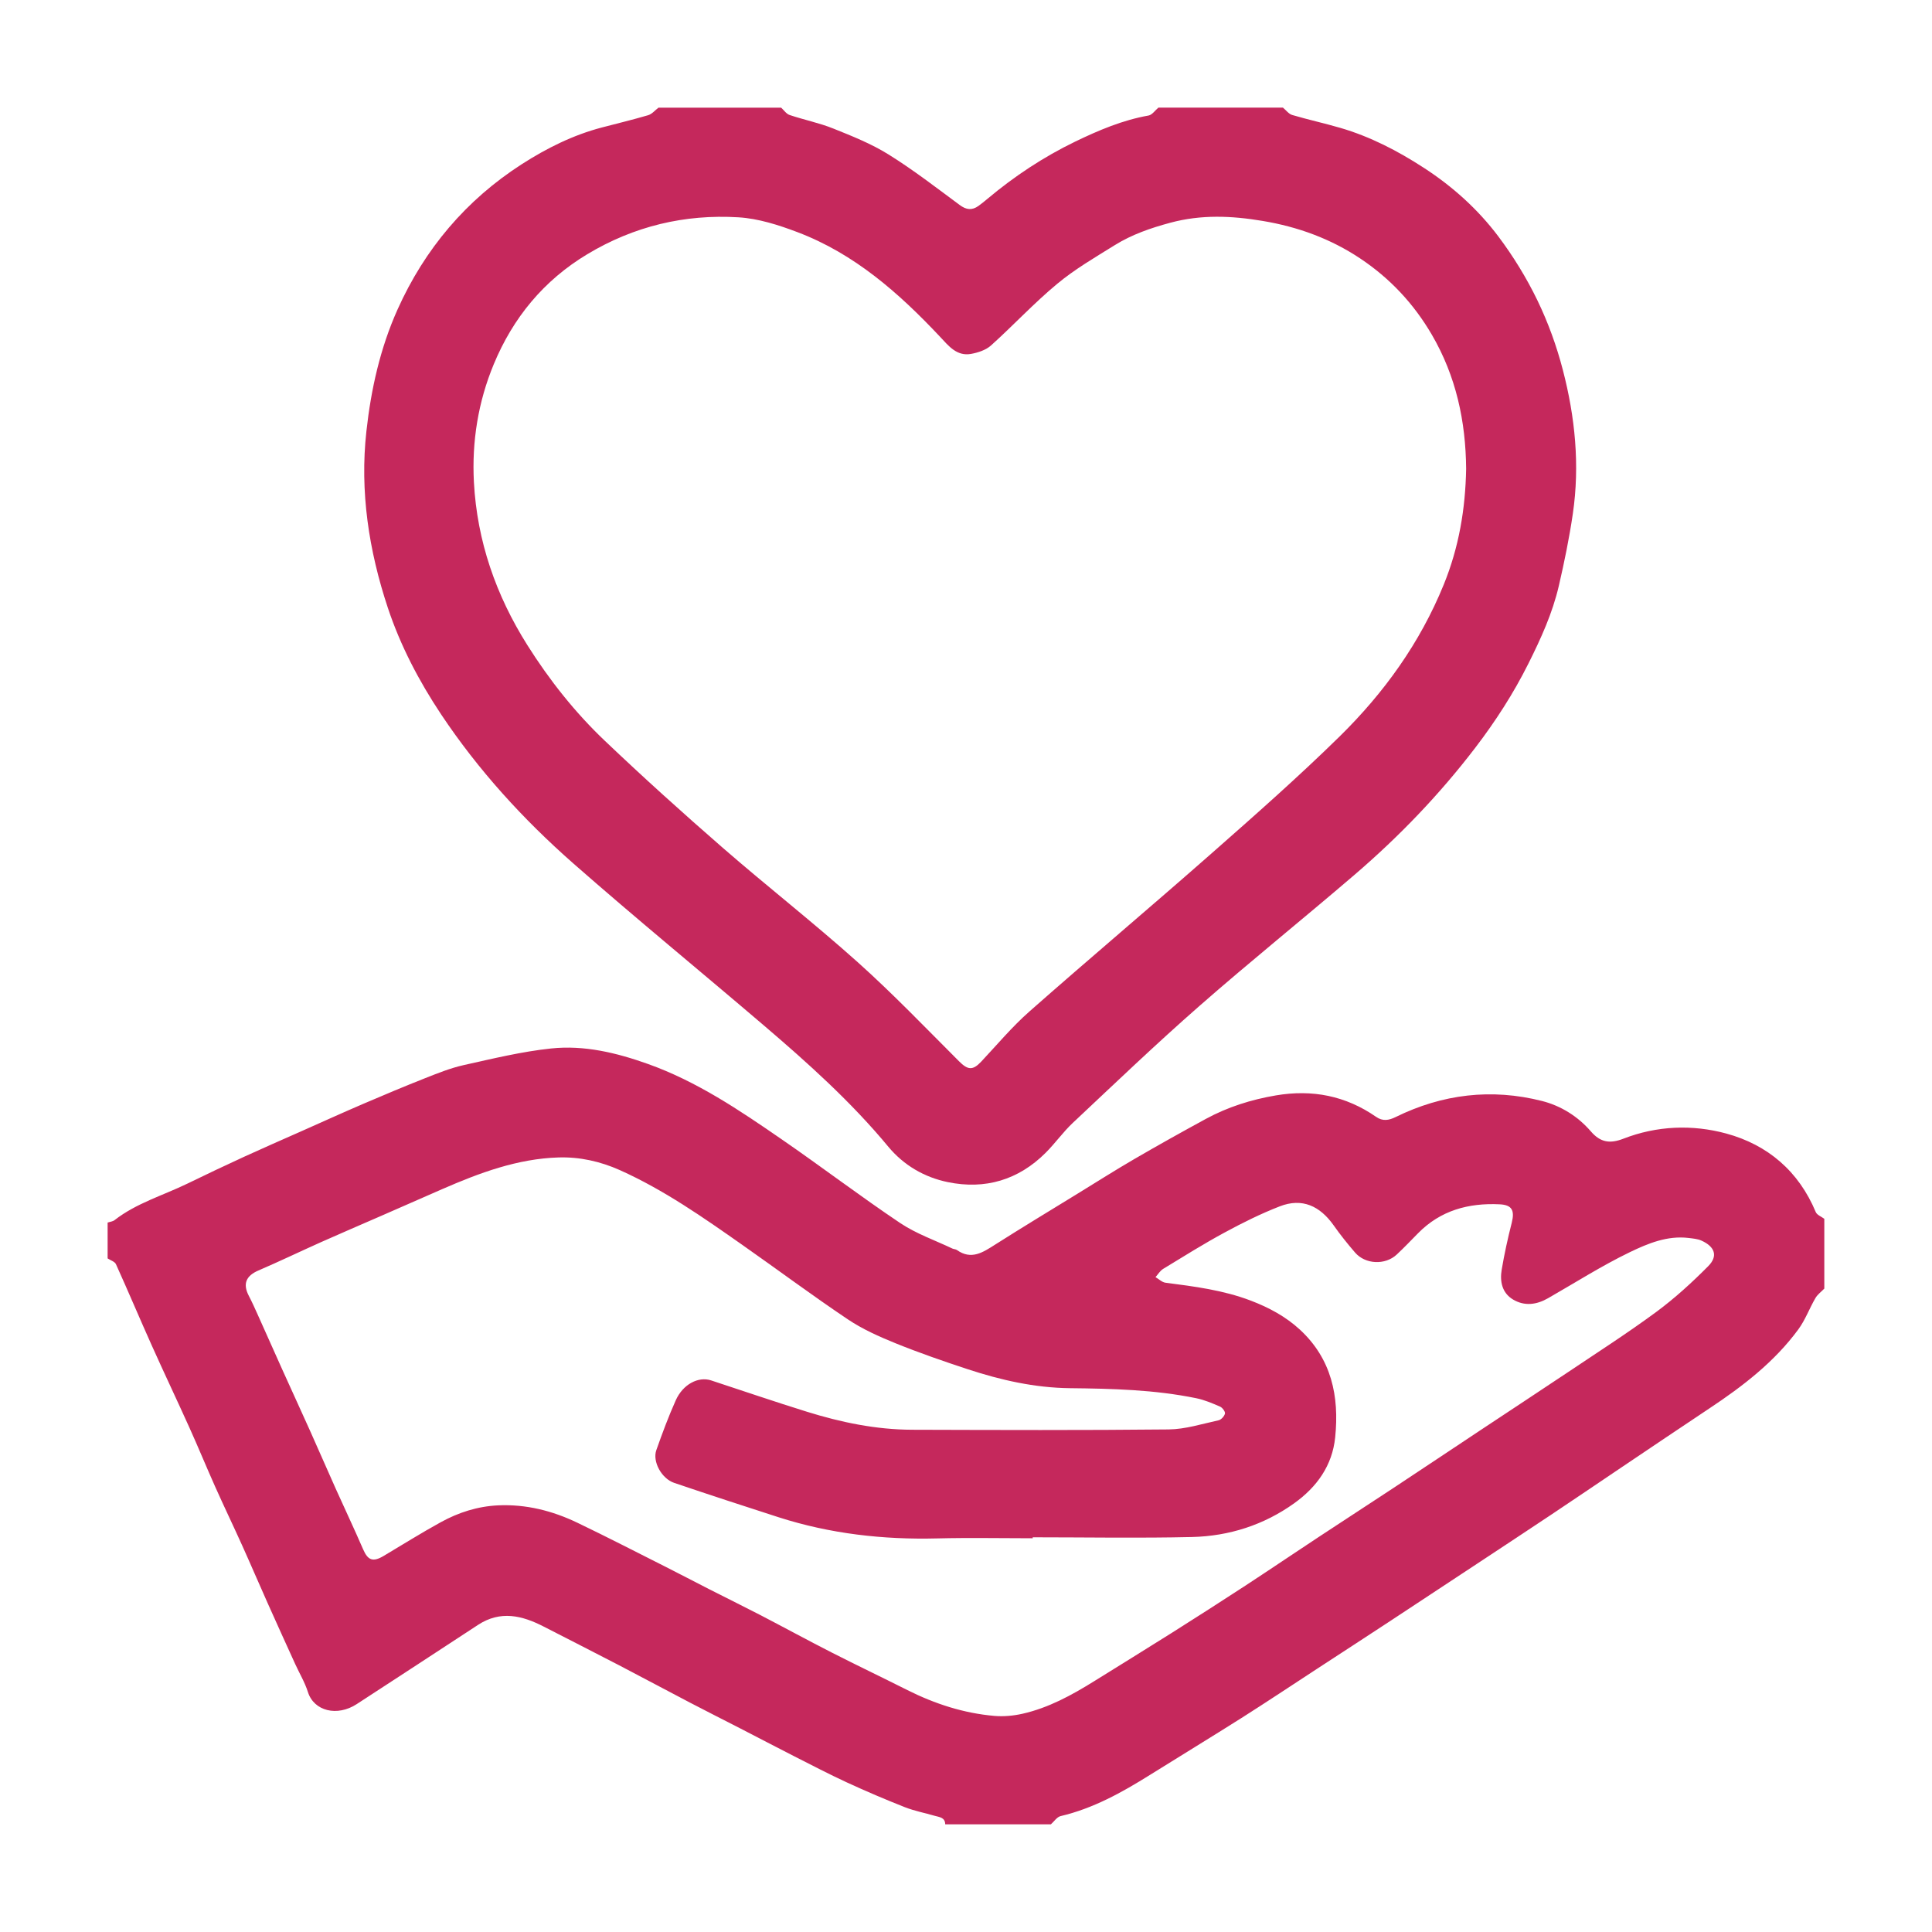
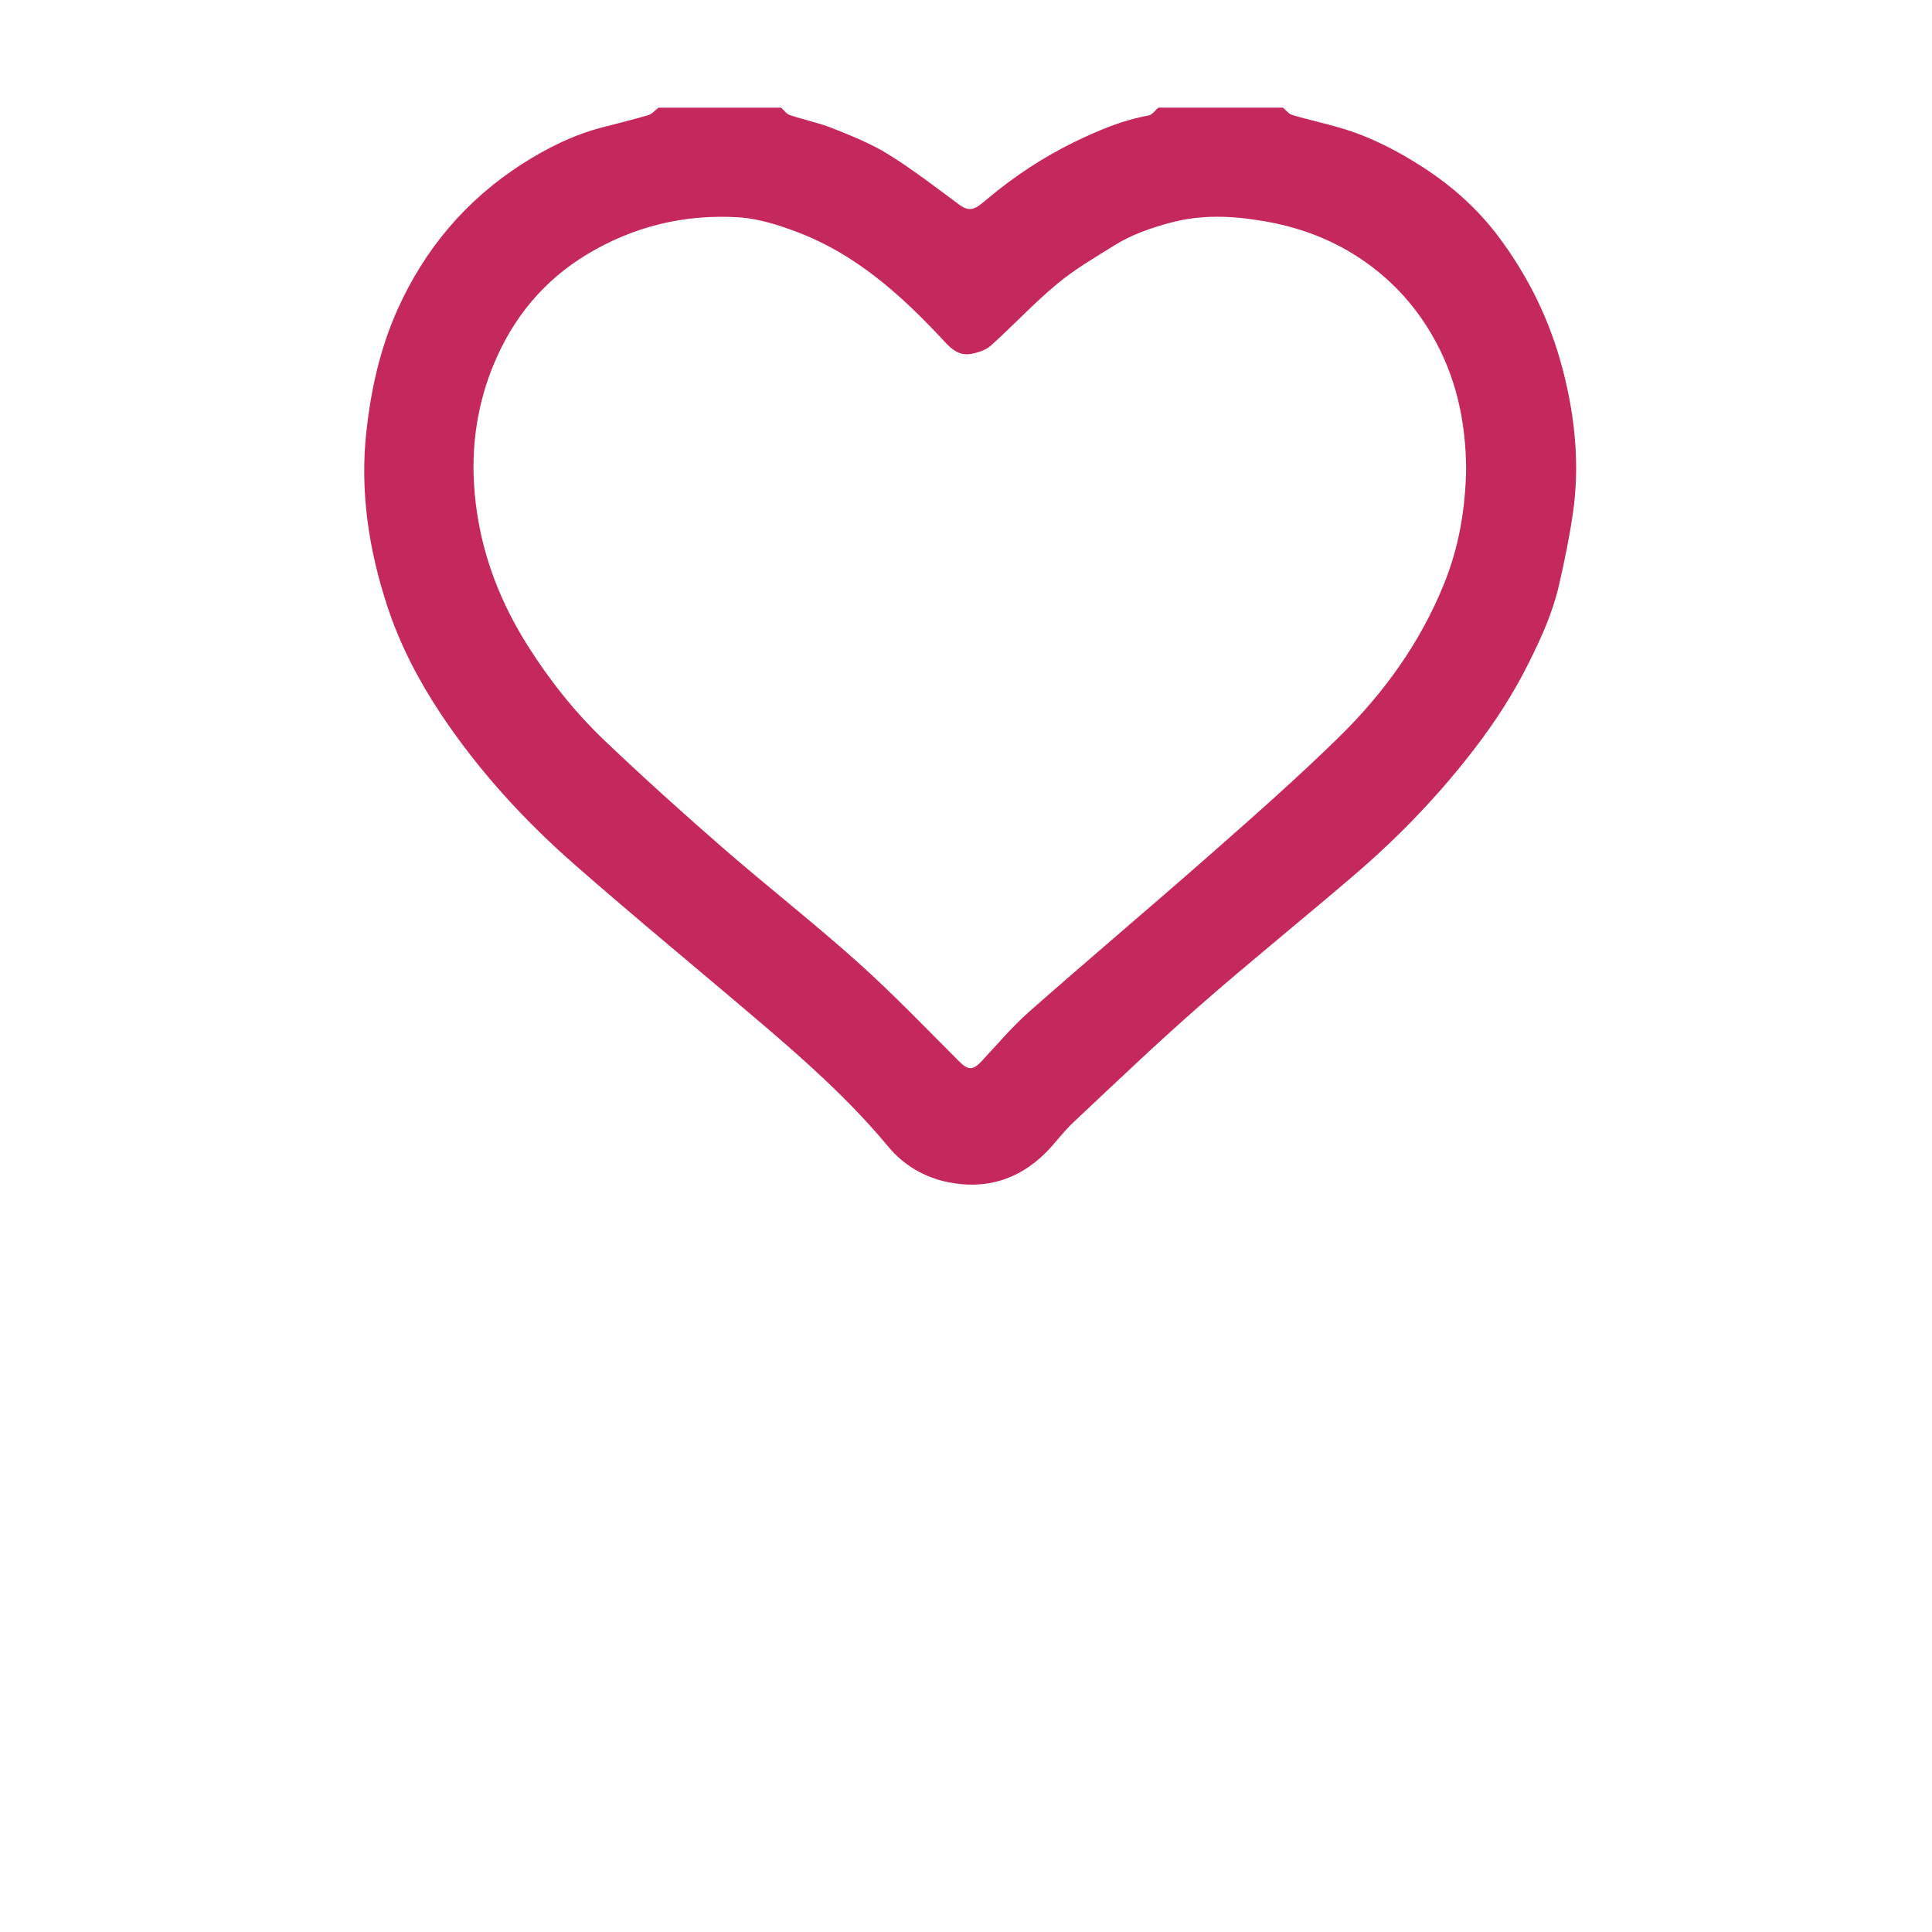
<svg xmlns="http://www.w3.org/2000/svg" width="54" height="54" viewBox="0 0 54 54" fill="none">
-   <path d="M3.008 34.171C3.074 34.149 3.152 34.143 3.203 34.102C3.815 33.626 4.558 33.413 5.241 33.081C5.767 32.825 6.297 32.573 6.829 32.329C7.355 32.088 7.885 31.857 8.413 31.623C8.996 31.364 9.577 31.1 10.164 30.848C10.736 30.603 11.308 30.362 11.886 30.134C12.236 29.996 12.59 29.853 12.956 29.771C13.767 29.591 14.58 29.392 15.404 29.305C16.33 29.207 17.233 29.425 18.11 29.738C19.48 30.226 20.67 31.032 21.852 31.847C22.964 32.613 24.039 33.432 25.16 34.184C25.606 34.483 26.131 34.665 26.621 34.898C26.66 34.916 26.711 34.914 26.745 34.938C27.152 35.226 27.474 35.003 27.816 34.786C28.577 34.303 29.349 33.836 30.118 33.364C30.648 33.038 31.173 32.705 31.711 32.392C32.369 32.009 33.034 31.638 33.703 31.274C34.316 30.941 34.971 30.734 35.661 30.617C36.679 30.444 37.613 30.627 38.462 31.216C38.648 31.346 38.82 31.314 39.006 31.223C40.316 30.578 41.689 30.415 43.1 30.773C43.625 30.906 44.104 31.203 44.467 31.625C44.733 31.933 45 31.972 45.374 31.827C46.311 31.463 47.303 31.425 48.251 31.683C49.408 31.998 50.275 32.736 50.751 33.878C50.786 33.96 50.909 34.005 50.99 34.066V36.017C50.905 36.105 50.8 36.18 50.741 36.283C50.574 36.569 50.459 36.891 50.265 37.155C49.596 38.066 48.714 38.744 47.781 39.363C46.971 39.901 46.166 40.446 45.359 40.988C44.698 41.433 44.039 41.881 43.376 42.323C42.684 42.785 41.989 43.242 41.294 43.701C40.483 44.236 39.672 44.773 38.86 45.306C38.179 45.754 37.496 46.197 36.814 46.642C36.11 47.102 35.41 47.568 34.701 48.018C33.85 48.556 32.989 49.08 32.136 49.613C31.354 50.102 30.554 50.547 29.643 50.761C29.541 50.786 29.462 50.912 29.372 50.991H26.419C26.417 50.794 26.254 50.79 26.124 50.752C25.847 50.671 25.56 50.617 25.292 50.512C24.747 50.297 24.208 50.067 23.676 49.822C23.175 49.591 22.686 49.335 22.194 49.086C21.695 48.832 21.199 48.571 20.701 48.315C20.234 48.075 19.764 47.839 19.299 47.596C18.631 47.248 17.969 46.891 17.302 46.544C16.602 46.18 15.899 45.824 15.198 45.464C14.594 45.153 13.988 45.005 13.361 45.416C12.233 46.157 11.102 46.893 9.971 47.63C9.426 47.986 8.776 47.829 8.606 47.292C8.52 47.019 8.367 46.767 8.248 46.504C7.99 45.938 7.733 45.373 7.48 44.806C7.24 44.27 7.01 43.73 6.768 43.194C6.52 42.644 6.258 42.1 6.012 41.549C5.769 41.005 5.543 40.454 5.298 39.911C4.949 39.137 4.584 38.369 4.237 37.595C3.9 36.844 3.581 36.085 3.241 35.335C3.208 35.261 3.087 35.226 3.008 35.173C3.008 34.839 3.008 34.505 3.008 34.171ZM28.864 42.968V42.995C27.977 42.995 27.089 42.977 26.202 42.999C24.688 43.038 23.205 42.871 21.76 42.407C20.786 42.094 19.813 41.775 18.844 41.447C18.492 41.328 18.232 40.853 18.344 40.533C18.51 40.063 18.684 39.593 18.888 39.138C19.09 38.688 19.521 38.466 19.877 38.583C20.767 38.875 21.654 39.179 22.549 39.457C23.507 39.756 24.488 39.959 25.497 39.962C27.887 39.969 30.277 39.978 32.667 39.953C33.132 39.948 33.596 39.798 34.058 39.698C34.132 39.682 34.222 39.584 34.238 39.51C34.25 39.456 34.167 39.344 34.102 39.316C33.886 39.222 33.666 39.128 33.437 39.081C32.27 38.841 31.083 38.813 29.896 38.8C28.921 38.788 27.98 38.576 27.06 38.274C26.379 38.05 25.699 37.815 25.034 37.546C24.573 37.359 24.108 37.152 23.697 36.876C22.7 36.207 21.736 35.488 20.752 34.798C19.655 34.028 18.559 33.259 17.327 32.706C16.777 32.46 16.199 32.333 15.614 32.351C14.466 32.385 13.403 32.782 12.361 33.236C11.792 33.484 11.223 33.735 10.654 33.984C10.092 34.23 9.528 34.47 8.969 34.72C8.386 34.981 7.81 35.258 7.224 35.51C6.877 35.659 6.78 35.882 6.954 36.218C7.043 36.389 7.122 36.564 7.201 36.74C7.431 37.251 7.657 37.764 7.888 38.275C8.147 38.85 8.411 39.422 8.669 39.997C8.909 40.532 9.142 41.07 9.382 41.606C9.637 42.173 9.903 42.735 10.15 43.305C10.283 43.611 10.422 43.667 10.719 43.491C11.252 43.174 11.778 42.844 12.322 42.545C12.817 42.273 13.35 42.102 13.923 42.075C14.704 42.04 15.439 42.226 16.136 42.56C16.949 42.95 17.751 43.363 18.555 43.768C18.978 43.981 19.396 44.201 19.817 44.416C20.293 44.658 20.772 44.894 21.247 45.139C21.915 45.486 22.575 45.846 23.246 46.188C23.948 46.546 24.66 46.885 25.363 47.239C26.131 47.624 26.937 47.886 27.794 47.96C28.052 47.982 28.324 47.957 28.578 47.9C29.305 47.736 29.952 47.382 30.579 46.992C31.301 46.543 32.025 46.097 32.744 45.644C33.433 45.208 34.121 44.769 34.803 44.323C35.485 43.877 36.159 43.42 36.84 42.971C37.542 42.507 38.249 42.051 38.951 41.587C39.777 41.041 40.601 40.491 41.426 39.943C42.222 39.414 43.022 38.891 43.816 38.359C44.646 37.803 45.488 37.262 46.292 36.67C46.81 36.287 47.292 35.847 47.746 35.389C48.025 35.107 47.932 34.846 47.558 34.676C47.45 34.627 47.321 34.617 47.2 34.602C46.604 34.529 46.06 34.755 45.556 34.998C44.769 35.378 44.028 35.851 43.268 36.286C42.947 36.47 42.61 36.513 42.29 36.322C41.982 36.138 41.917 35.815 41.973 35.487C42.047 35.047 42.144 34.608 42.254 34.175C42.34 33.834 42.262 33.677 41.916 33.661C41.048 33.619 40.264 33.829 39.634 34.471C39.437 34.671 39.243 34.875 39.038 35.066C38.716 35.366 38.162 35.341 37.876 35.011C37.664 34.765 37.46 34.511 37.274 34.246C36.893 33.709 36.397 33.473 35.769 33.718C35.24 33.924 34.728 34.178 34.229 34.449C33.644 34.765 33.078 35.12 32.51 35.466C32.424 35.519 32.367 35.618 32.297 35.696C32.389 35.749 32.477 35.839 32.575 35.852C33.385 35.957 34.19 36.059 34.963 36.354C35.471 36.548 35.938 36.8 36.333 37.164C37.216 37.979 37.436 39.026 37.319 40.171C37.239 40.967 36.803 41.565 36.176 42.015C35.327 42.624 34.355 42.935 33.319 42.96C31.834 42.995 30.349 42.968 28.864 42.968Z" fill="#C5285C" />
  <path d="M35.858 3.008C35.944 3.078 36.019 3.185 36.118 3.214C36.562 3.345 37.016 3.444 37.462 3.574C38.299 3.819 39.065 4.215 39.797 4.691C40.602 5.213 41.307 5.848 41.879 6.608C42.297 7.164 42.668 7.769 42.971 8.395C43.27 9.014 43.51 9.674 43.682 10.34C44.025 11.657 44.16 13.004 43.961 14.361C43.862 15.037 43.724 15.708 43.57 16.374C43.393 17.137 43.07 17.846 42.72 18.546C42.303 19.381 41.8 20.16 41.235 20.899C40.239 22.202 39.108 23.38 37.865 24.446C36.427 25.68 34.948 26.869 33.523 28.118C32.315 29.176 31.154 30.288 29.983 31.387C29.709 31.645 29.49 31.959 29.222 32.225C28.461 32.982 27.534 33.255 26.493 33.041C25.837 32.906 25.261 32.572 24.826 32.048C23.784 30.791 22.575 29.707 21.338 28.651C19.57 27.141 17.77 25.667 16.023 24.132C14.622 22.9 13.367 21.524 12.328 19.965C11.709 19.034 11.19 18.043 10.839 16.985C10.309 15.387 10.054 13.738 10.241 12.053C10.37 10.882 10.626 9.732 11.112 8.649C11.872 6.957 13.026 5.591 14.586 4.588C15.279 4.143 16.018 3.774 16.823 3.563C17.254 3.45 17.688 3.346 18.116 3.22C18.224 3.188 18.309 3.082 18.405 3.009H21.833C21.911 3.08 21.978 3.183 22.069 3.214C22.474 3.35 22.899 3.435 23.294 3.594C23.821 3.805 24.356 4.019 24.834 4.317C25.523 4.745 26.169 5.245 26.823 5.729C27.008 5.867 27.167 5.885 27.348 5.756C27.433 5.695 27.515 5.628 27.595 5.561C28.35 4.927 29.169 4.385 30.054 3.957C30.707 3.642 31.376 3.357 32.102 3.229C32.203 3.211 32.286 3.084 32.378 3.008C33.538 3.008 34.698 3.008 35.858 3.008ZM40.979 13.104C40.968 11.774 40.698 10.517 40.019 9.353C39.512 8.484 38.846 7.776 38.018 7.224C37.192 6.673 36.277 6.339 35.291 6.175C34.422 6.029 33.572 5.993 32.709 6.226C32.162 6.373 31.636 6.555 31.158 6.852C30.609 7.194 30.043 7.522 29.548 7.934C28.901 8.471 28.325 9.093 27.699 9.656C27.555 9.785 27.335 9.857 27.139 9.892C26.743 9.962 26.515 9.67 26.281 9.42C25.131 8.195 23.885 7.093 22.287 6.488C21.76 6.288 21.197 6.108 20.64 6.074C19.137 5.983 17.72 6.321 16.414 7.106C15.193 7.84 14.337 8.887 13.801 10.18C13.366 11.227 13.185 12.341 13.246 13.479C13.335 15.127 13.863 16.64 14.739 18.03C15.354 19.006 16.07 19.911 16.905 20.705C17.979 21.727 19.081 22.721 20.2 23.695C21.445 24.778 22.747 25.795 23.975 26.895C24.955 27.773 25.868 28.726 26.799 29.657C27.049 29.908 27.184 29.928 27.424 29.674C27.869 29.2 28.289 28.697 28.775 28.269C30.46 26.783 32.179 25.335 33.865 23.851C35.077 22.784 36.29 21.715 37.442 20.585C38.683 19.366 39.689 17.971 40.353 16.34C40.779 15.295 40.959 14.219 40.979 13.104Z" fill="#C5285C" />
</svg>